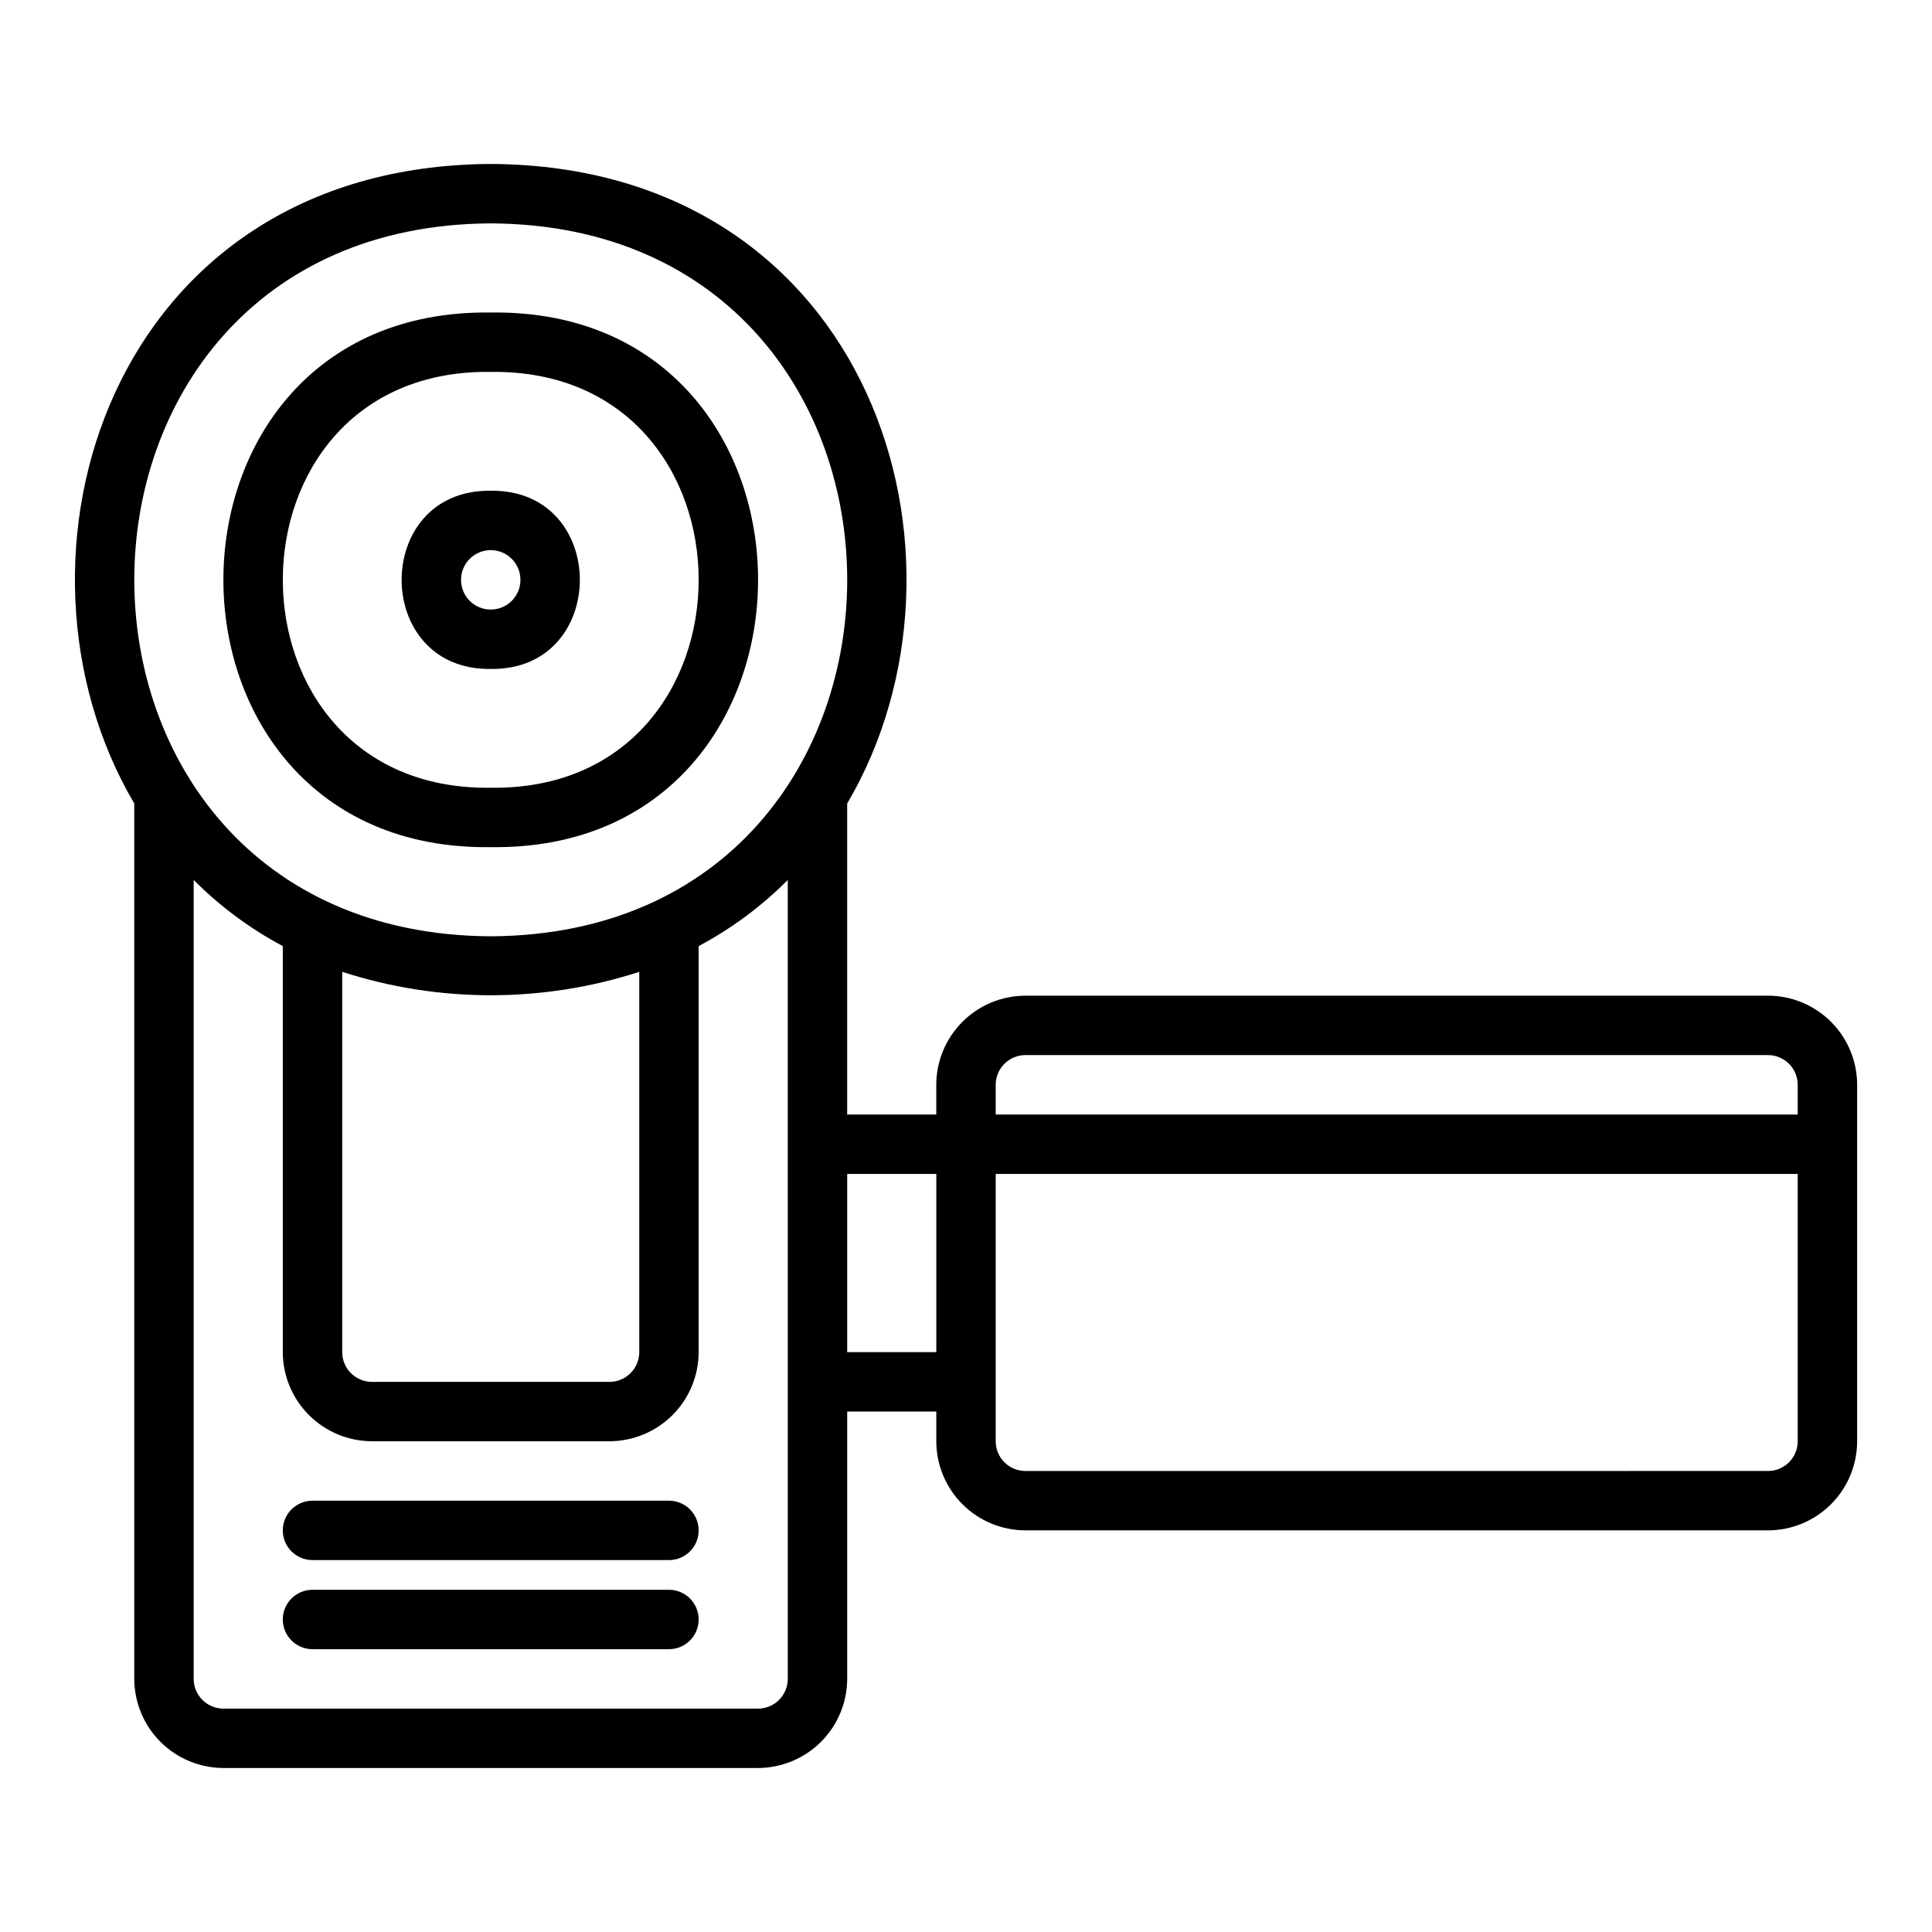
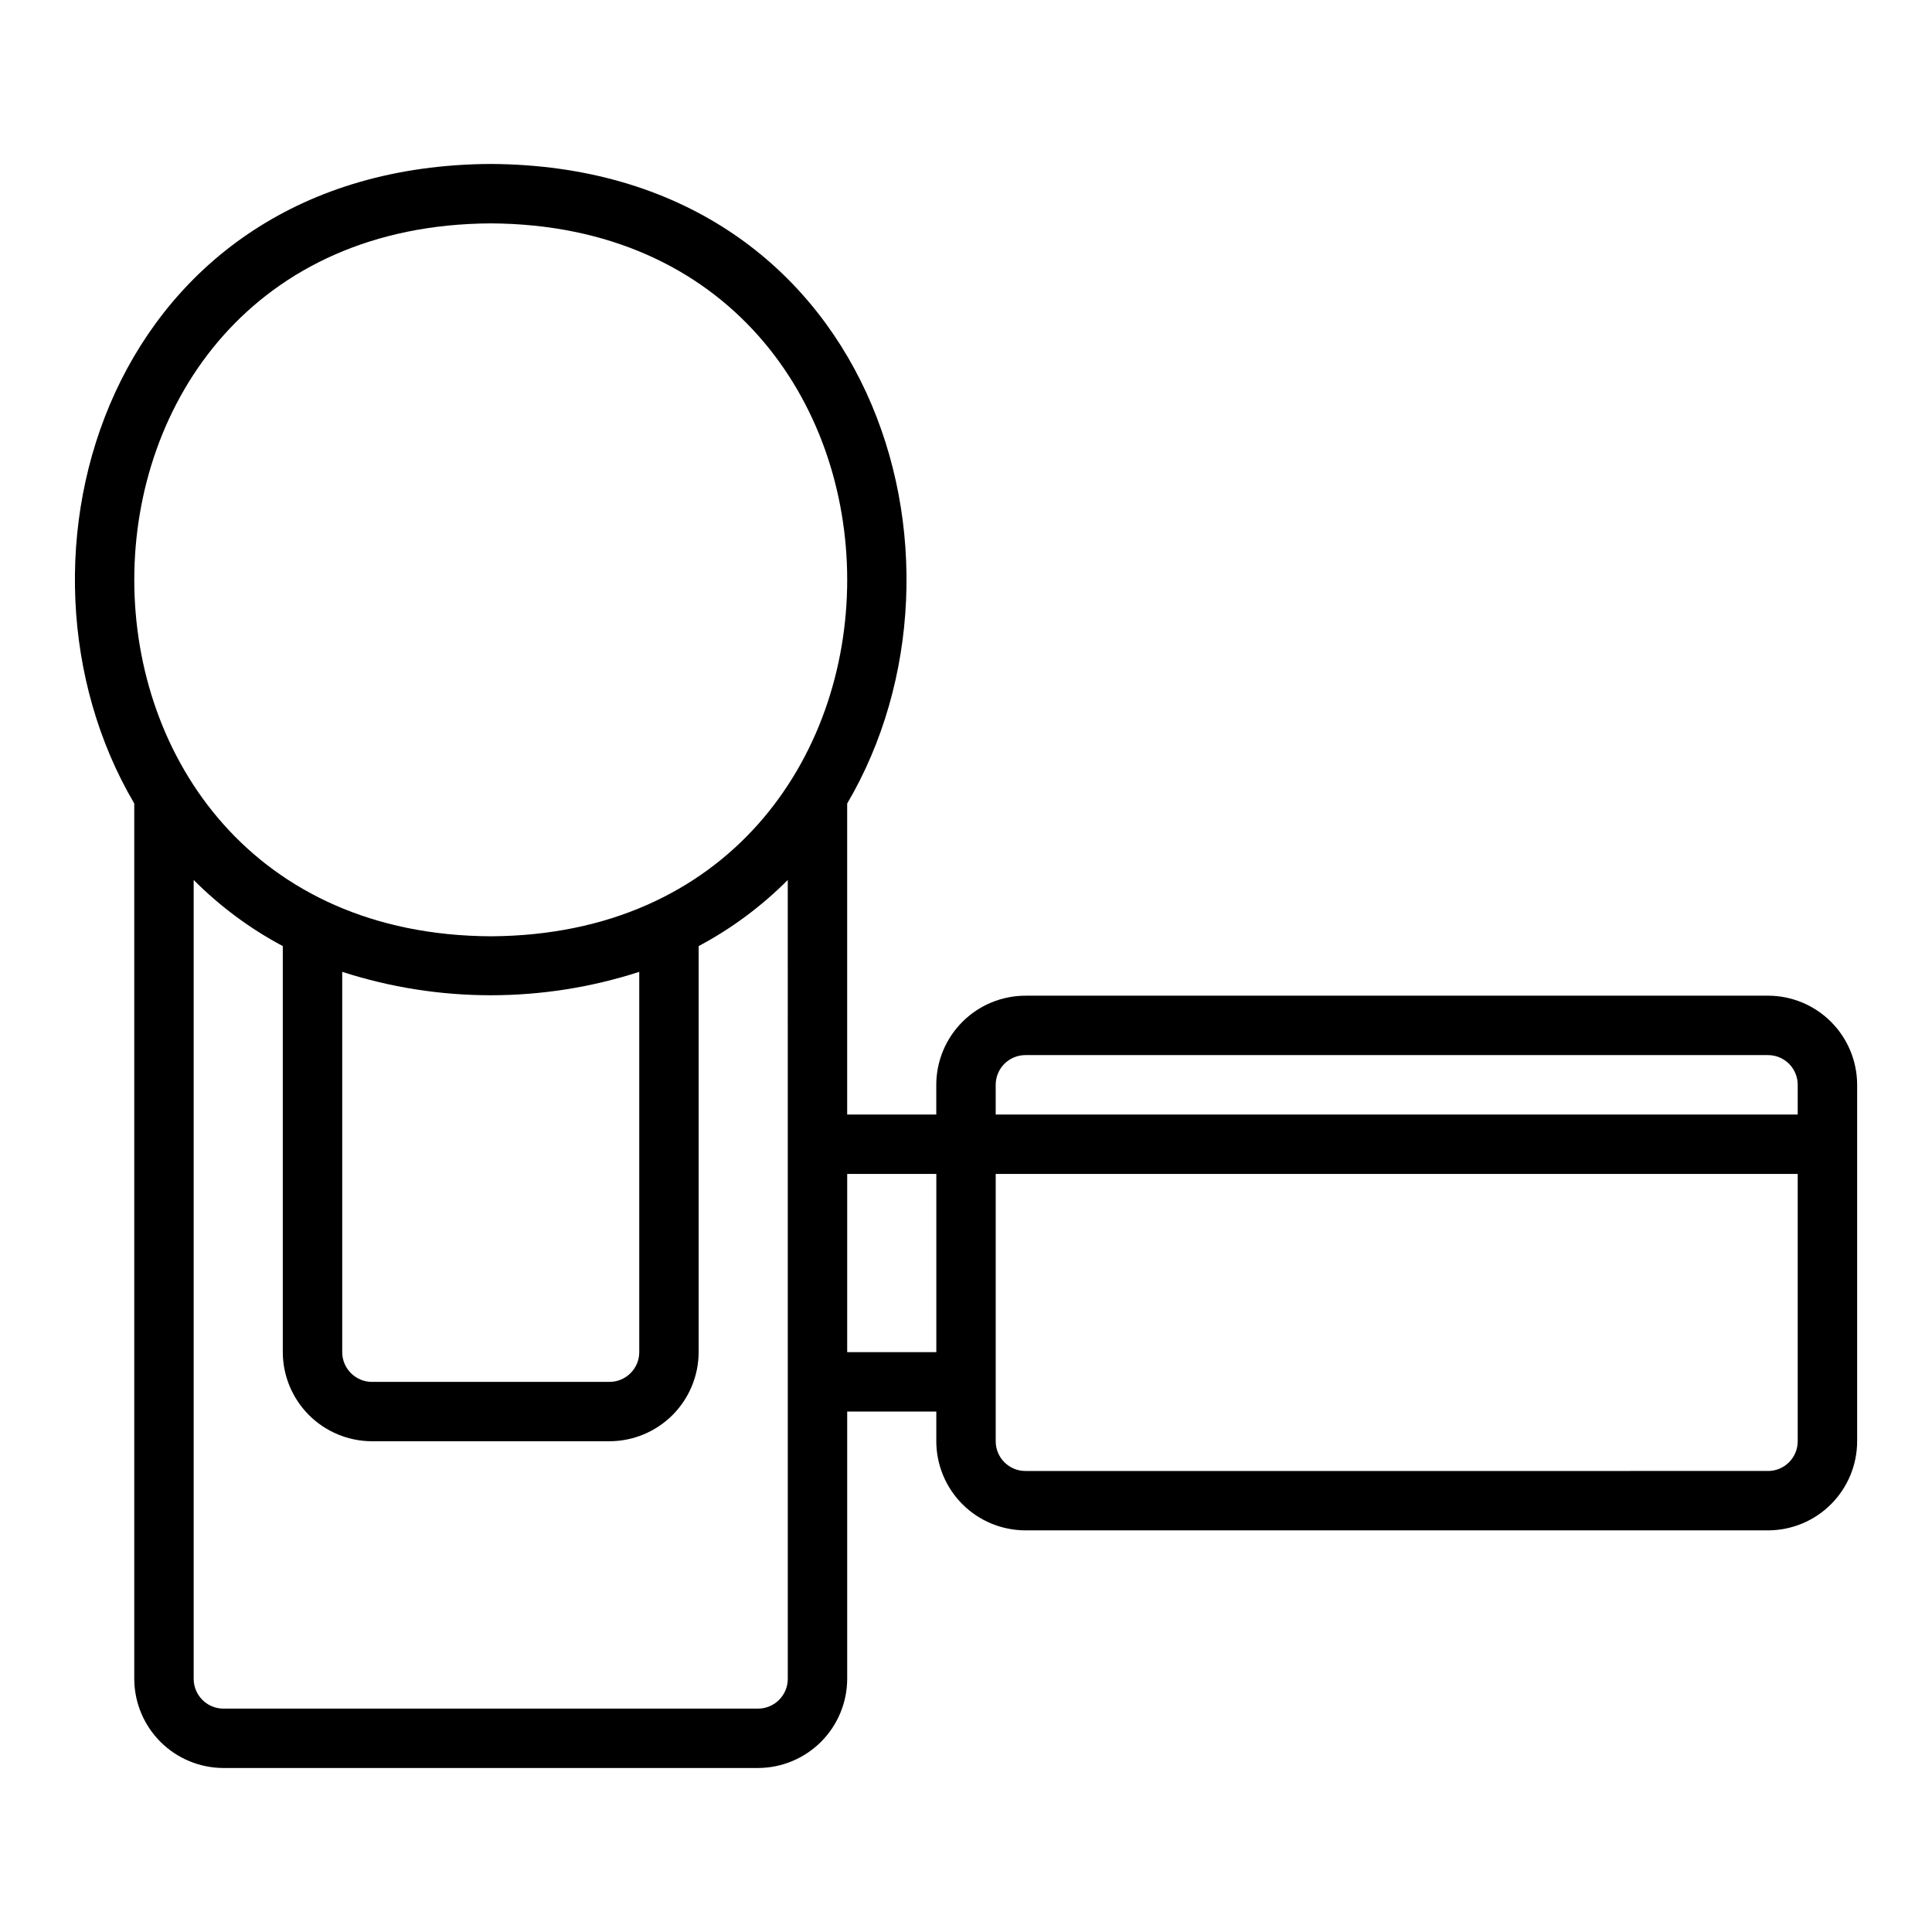
<svg xmlns="http://www.w3.org/2000/svg" fill="#000000" width="800px" height="800px" version="1.1" viewBox="144 144 512 512">
  <g>
-     <path d="m274.05 368.5c94.465 1.285 94.465-142.96 0.008-141.68-94.473-1.285-94.473 142.96-0.008 141.68zm0-125.94c73.469-0.996 73.469 111.18 0.004 110.2-73.477 0.996-73.473-111.18-0.004-110.2z" />
-     <path d="m274.05 321.28c31.488 0.43 31.488-47.652 0-47.227-31.488-0.43-31.488 47.648 0 47.227zm0-31.488c4.348 0 7.871 3.527 7.871 7.875 0 4.348-3.523 7.871-7.871 7.871s-7.871-3.523-7.871-7.871c0-4.348 3.523-7.875 7.871-7.875z" />
    <path d="m612.54 407.87h-196.8c-6.262 0.008-12.266 2.496-16.691 6.926-4.426 4.426-6.918 10.43-6.926 16.691v7.871h-23.613v-82.41c38.234-64.938 6.769-168.97-94.457-169.5-101.23 0.512-132.71 104.55-94.473 169.48v231.99c0.02 6.258 2.512 12.254 6.938 16.68s10.422 6.918 16.68 6.938h141.7c6.258-0.02 12.254-2.512 16.68-6.938s6.918-10.422 6.938-16.68v-70.848h23.617v7.871h-0.004c0.008 6.262 2.5 12.266 6.926 16.691 4.426 4.43 10.43 6.918 16.691 6.926h196.8c6.262-0.008 12.266-2.496 16.691-6.926 4.426-4.426 6.918-10.43 6.926-16.691v-94.461c-0.008-6.262-2.5-12.266-6.926-16.691-4.426-4.43-10.43-6.918-16.691-6.926zm-204.67 23.617c0.004-4.348 3.523-7.871 7.871-7.875h196.8c4.348 0.004 7.871 3.527 7.871 7.875v7.871h-212.54zm-133.82-228.29c125.95 0.629 125.96 188.28 0.004 188.93-125.95-0.633-125.96-188.28-0.004-188.93zm-39.359 198.35c25.586 8.273 53.129 8.273 78.719 0.004v100.79c-0.012 4.34-3.531 7.859-7.871 7.871h-62.977c-4.344-0.012-7.859-3.531-7.871-7.871zm118.08 187.38c-0.012 4.344-3.527 7.859-7.871 7.875h-141.7c-4.344-0.016-7.859-3.531-7.875-7.875v-211.73c6.957 6.988 14.914 12.895 23.617 17.523v107.61c0.02 6.258 2.512 12.254 6.938 16.68 4.426 4.422 10.422 6.918 16.68 6.934h62.977c6.258-0.016 12.254-2.512 16.68-6.934 4.422-4.426 6.918-10.422 6.934-16.68v-107.61c8.703-4.629 16.664-10.539 23.617-17.523zm15.742-86.594 0.004-47.23h23.617v47.23zm244.03 31.488-196.8 0.004c-4.348-0.004-7.867-3.527-7.871-7.875v-70.848h212.54v70.848c0 4.348-3.523 7.871-7.871 7.875z" />
-     <path d="m321.28 541.7h-94.465c-4.348 0-7.871 3.523-7.871 7.871s3.523 7.871 7.871 7.871h94.465c4.348 0 7.871-3.523 7.871-7.871s-3.523-7.871-7.871-7.871z" />
-     <path d="m321.28 565.31h-94.465c-4.348 0-7.871 3.523-7.871 7.871s3.523 7.871 7.871 7.871h94.465c4.348 0 7.871-3.523 7.871-7.871s-3.523-7.871-7.871-7.871z" />
  </g>
</svg>